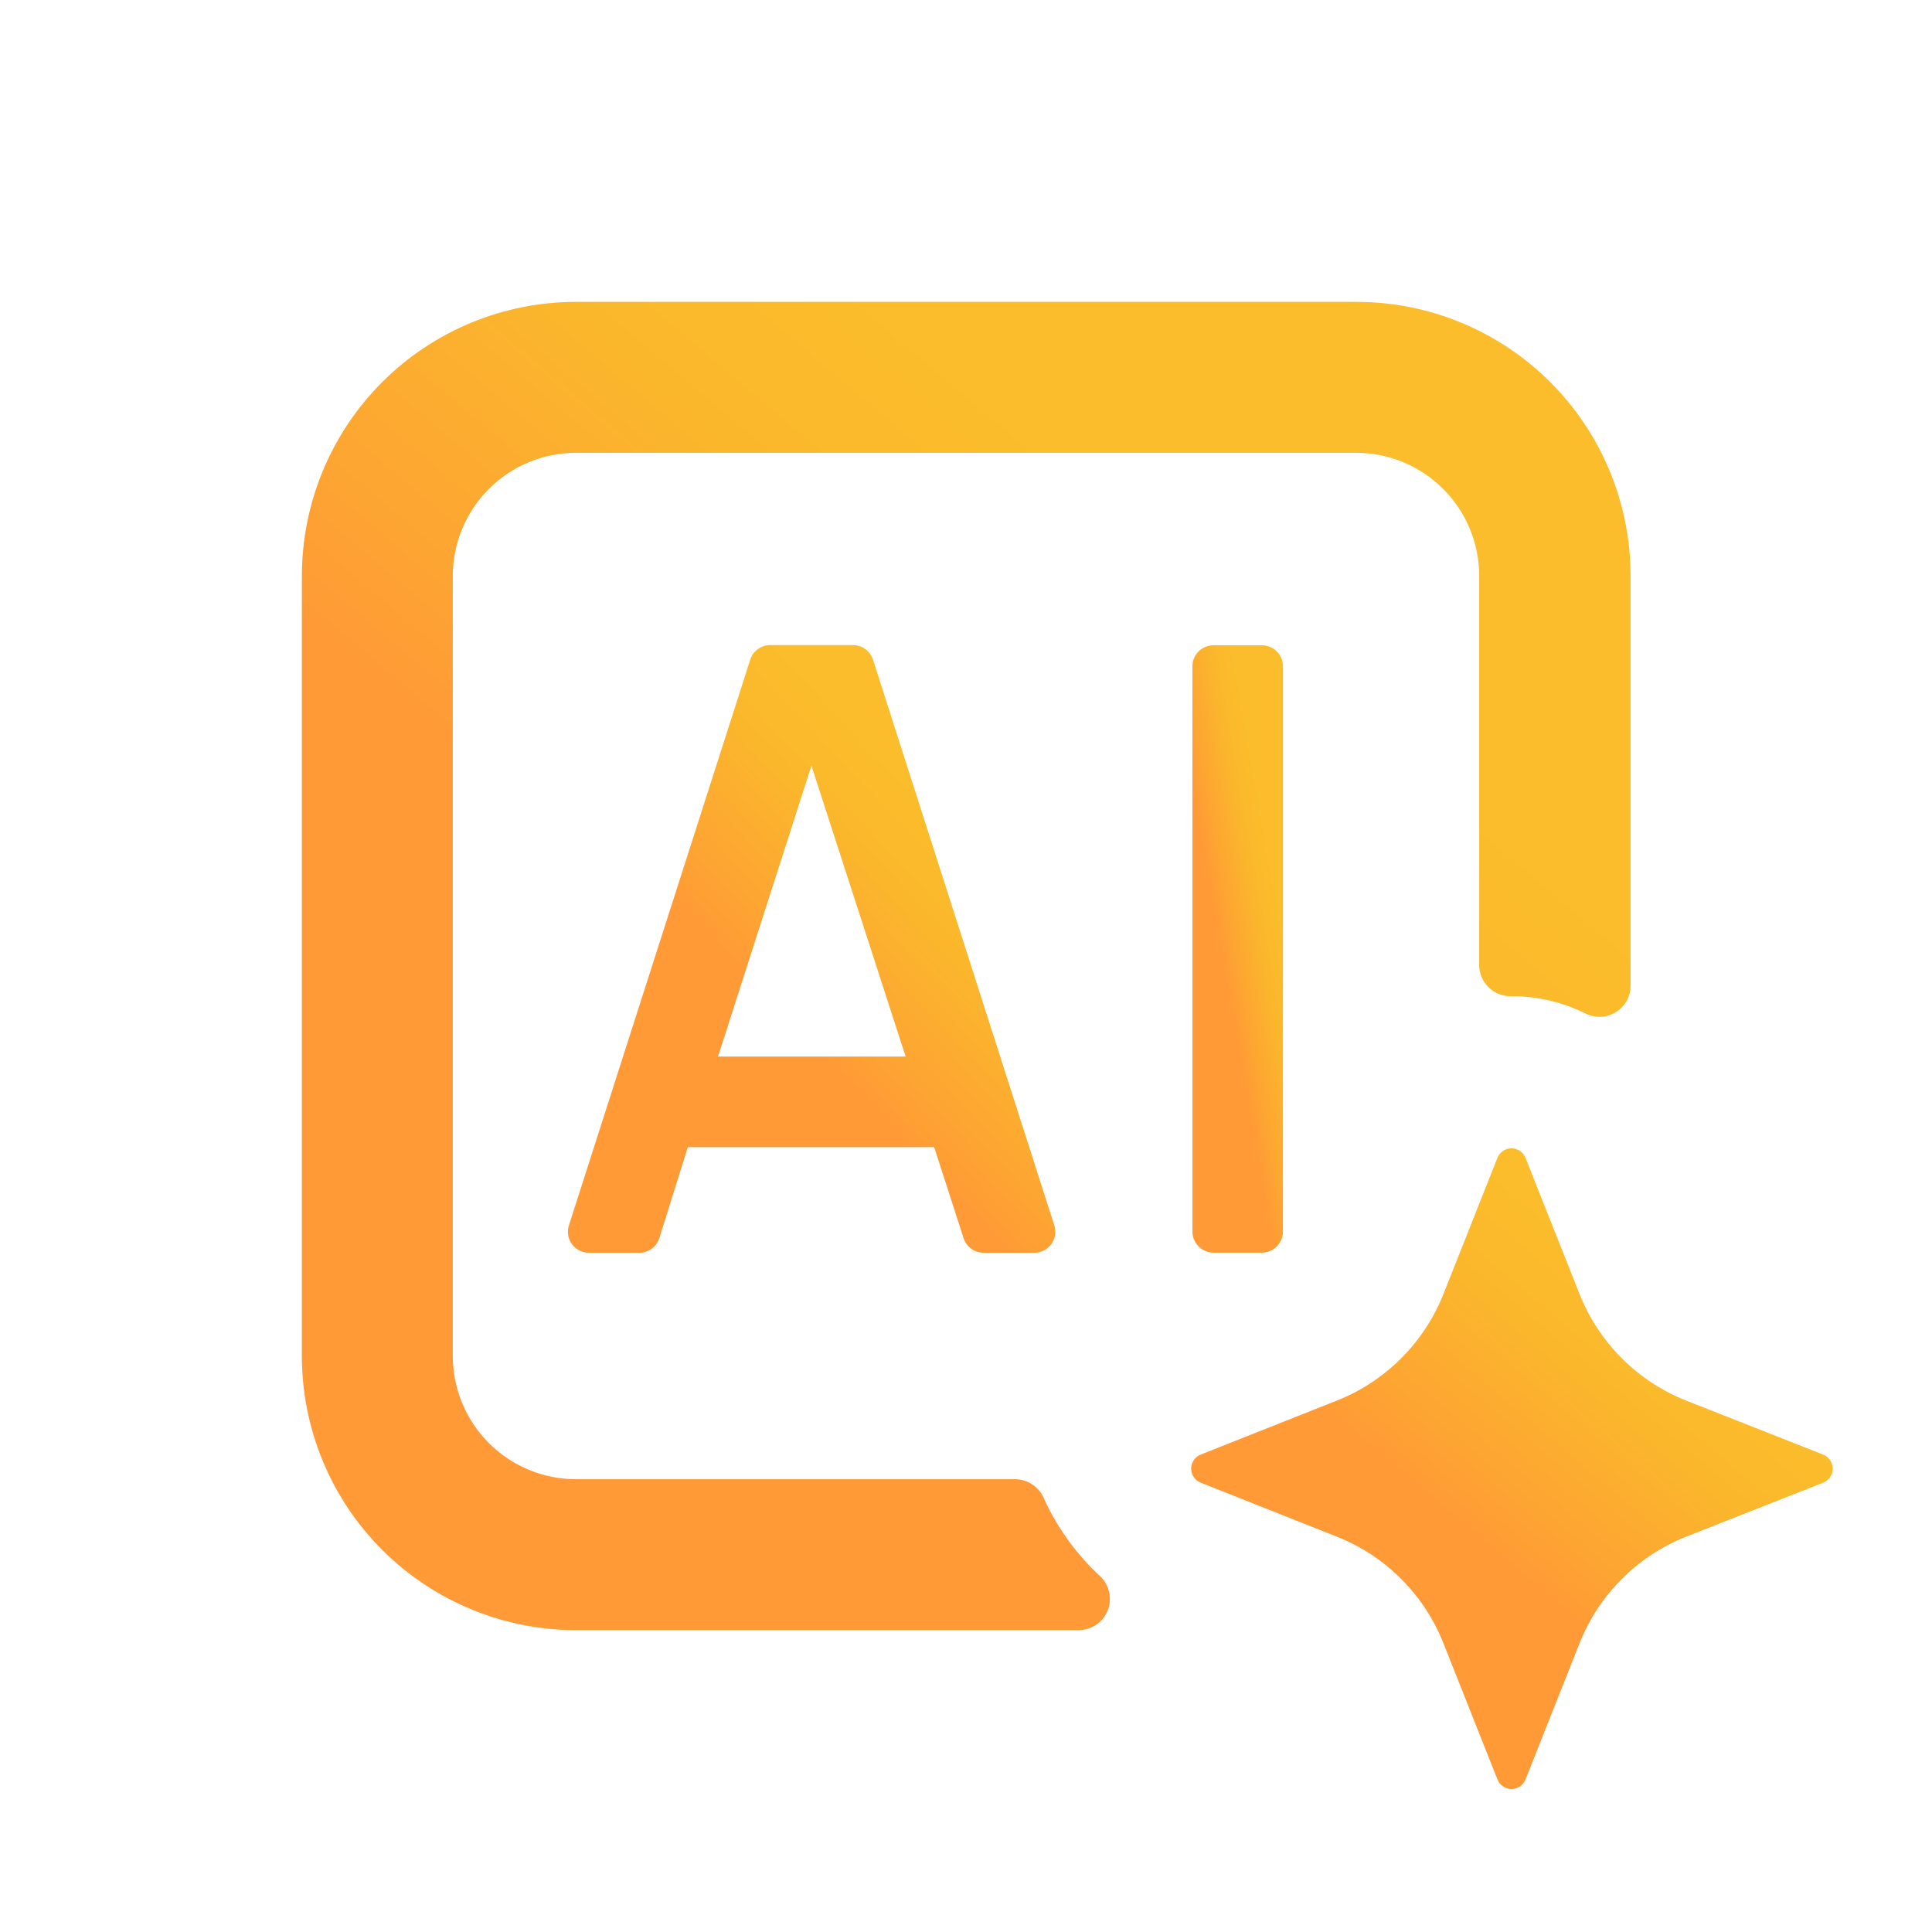
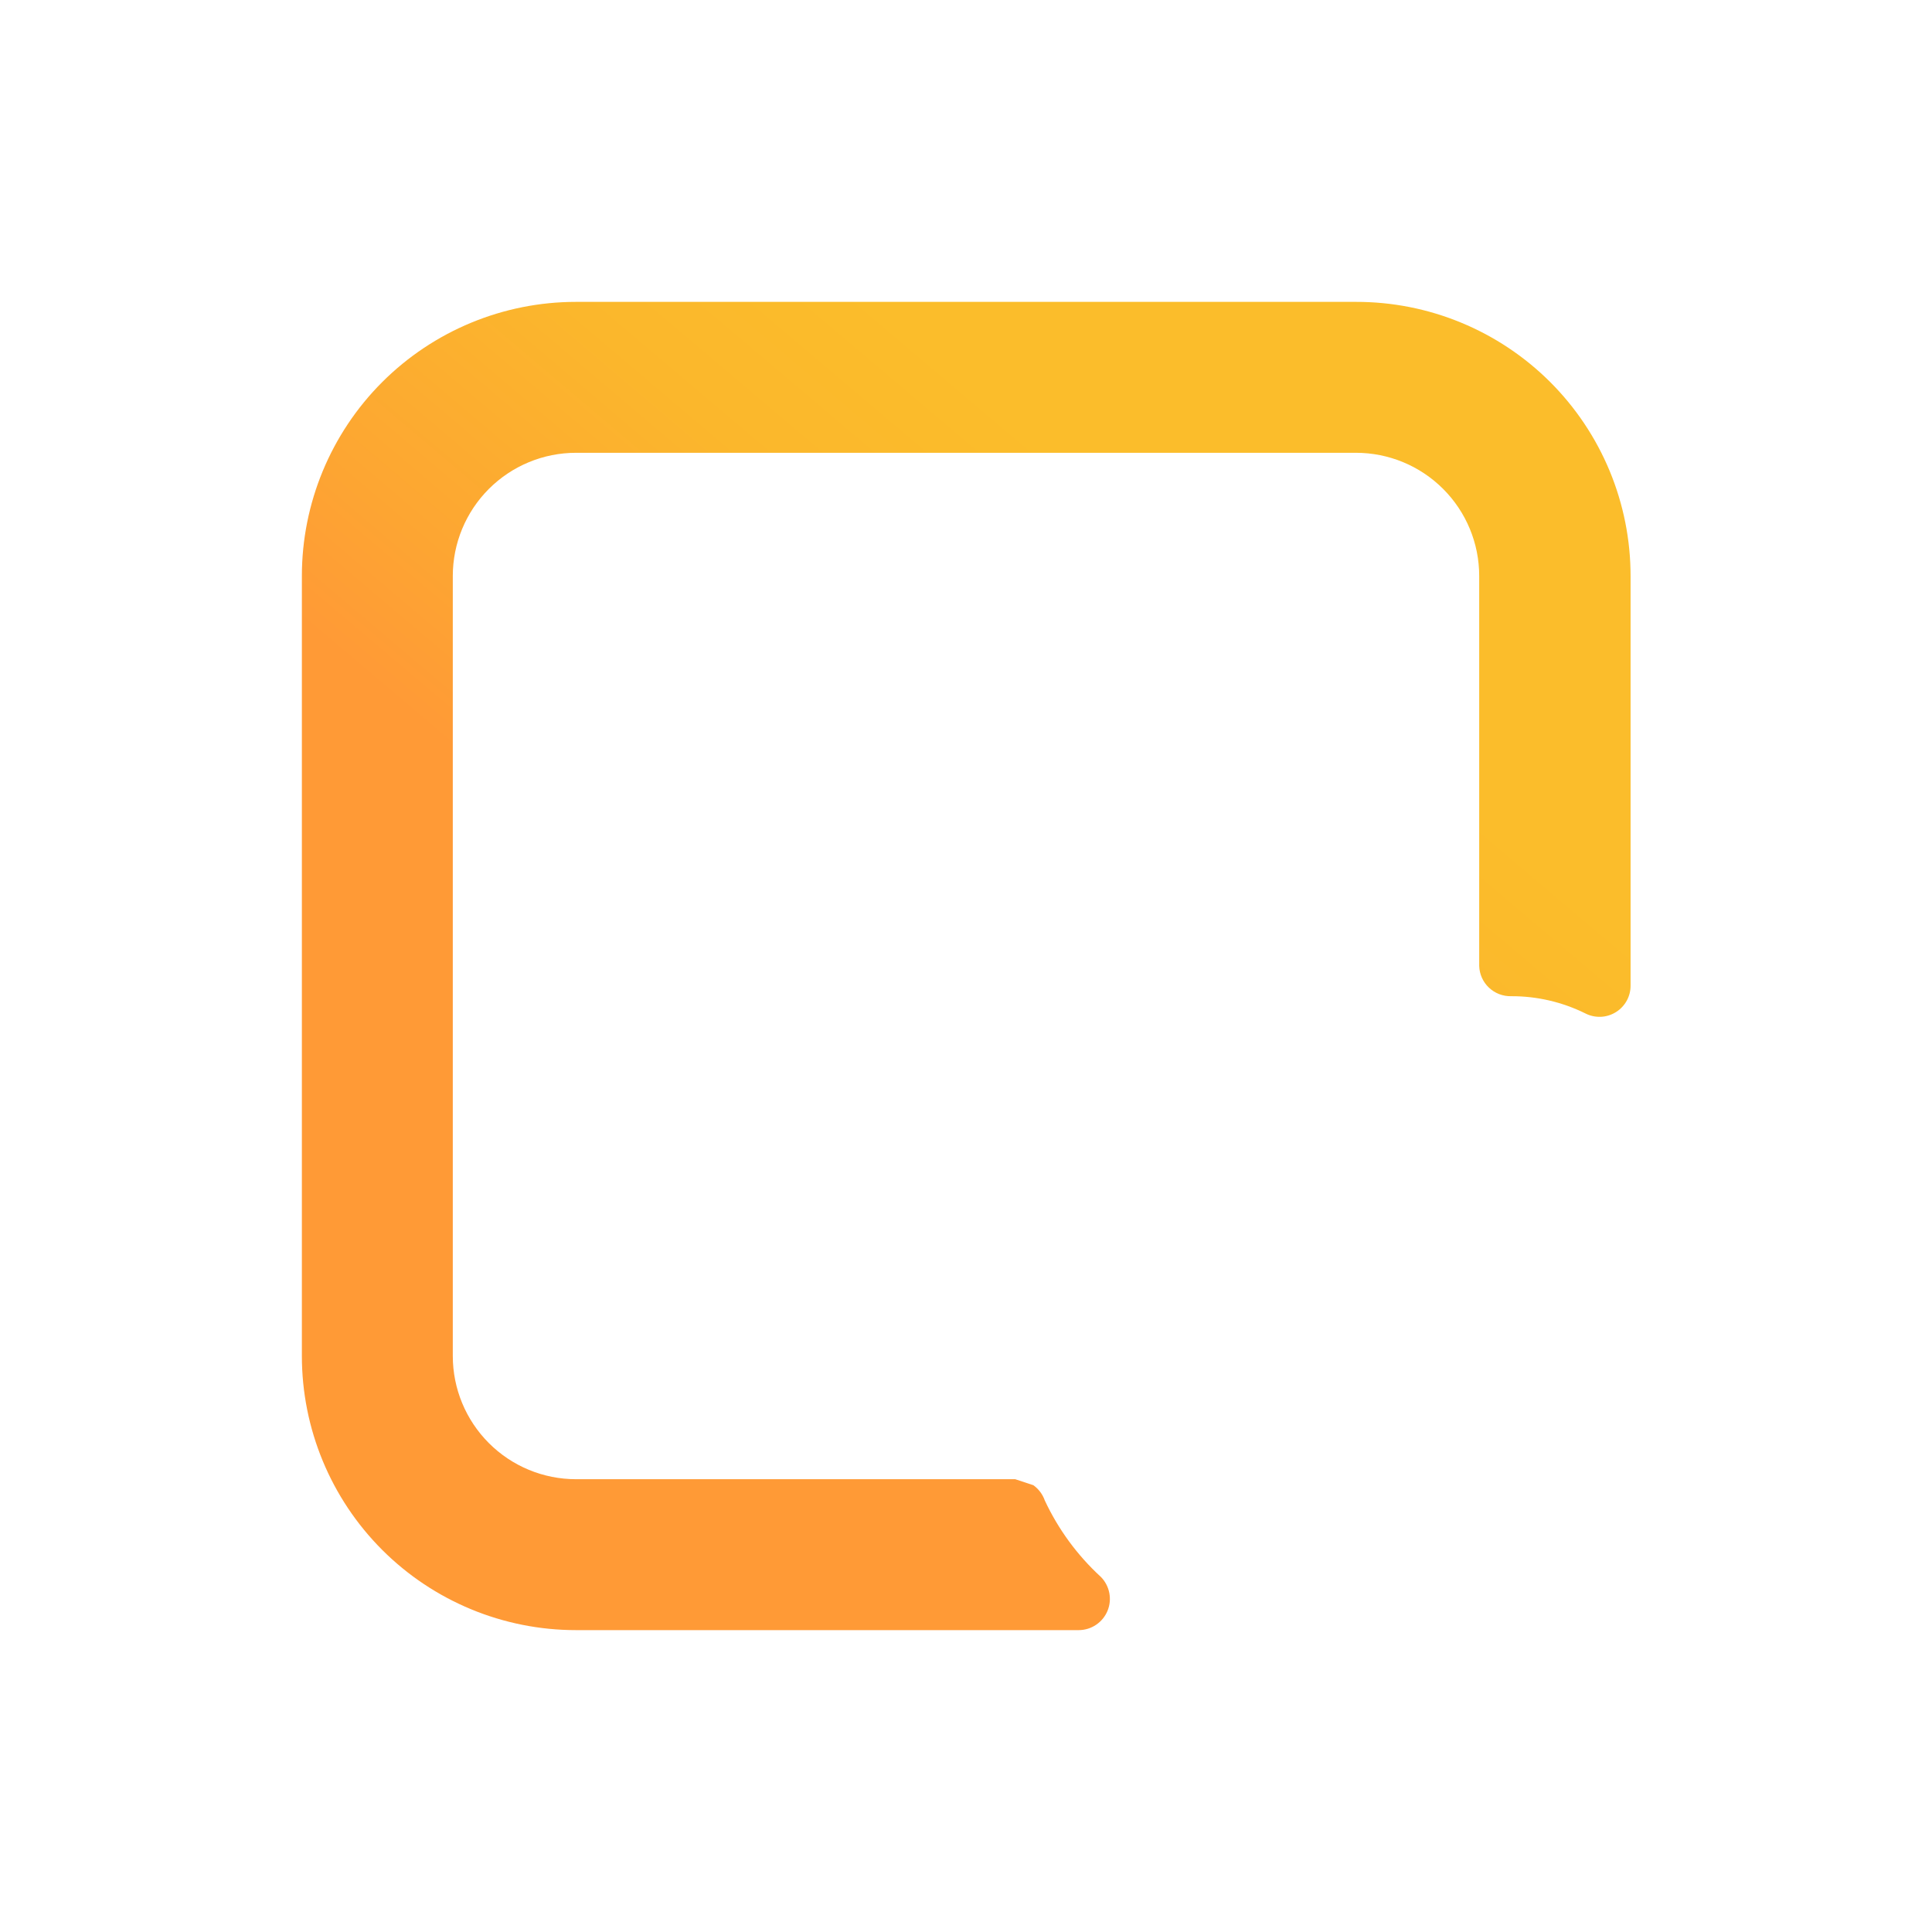
<svg xmlns="http://www.w3.org/2000/svg" width="60" height="60" viewBox="0 0 60 60" fill="none">
-   <path d="M23.297 20.493L17.672 38.043C17.638 38.141 17.629 38.245 17.643 38.347C17.658 38.449 17.697 38.546 17.756 38.63C17.816 38.714 17.894 38.783 17.985 38.831C18.077 38.879 18.178 38.905 18.281 38.906H19.856C19.997 38.905 20.133 38.859 20.246 38.775C20.358 38.691 20.44 38.572 20.48 38.437L21.361 35.625H29.062L28.955 35.451L29.92 38.437C29.96 38.572 30.042 38.691 30.154 38.775C30.266 38.859 30.403 38.905 30.544 38.906H32.119C32.222 38.906 32.324 38.883 32.416 38.836C32.508 38.79 32.588 38.722 32.649 38.639C32.709 38.555 32.75 38.459 32.766 38.357C32.782 38.255 32.774 38.151 32.742 38.053L27.117 20.503C27.077 20.368 26.995 20.25 26.883 20.166C26.77 20.081 26.634 20.035 26.494 20.034H23.906C23.769 20.037 23.637 20.083 23.527 20.165C23.418 20.247 23.337 20.362 23.297 20.493ZM22.298 32.812L25.2 23.779L28.125 32.812H22.298Z" fill="url(#paint0_linear_587_1344)" />
-   <path d="M39.188 20.039H37.688C37.325 20.039 37.031 20.333 37.031 20.695V38.245C37.031 38.608 37.325 38.902 37.688 38.902H39.188C39.55 38.902 39.844 38.608 39.844 38.245V20.695C39.844 20.333 39.55 20.039 39.188 20.039Z" fill="url(#paint1_linear_587_1344)" />
-   <path d="M31.528 45.938H17.887C16.873 45.938 15.9 45.535 15.183 44.817C14.466 44.1 14.062 43.127 14.062 42.112V17.887C14.062 16.873 14.466 15.9 15.183 15.183C15.9 14.466 16.873 14.062 17.887 14.062H42.112C43.127 14.062 44.1 14.466 44.817 15.183C45.535 15.9 45.938 16.873 45.938 17.887V30C45.946 30.256 46.055 30.498 46.241 30.673C46.428 30.849 46.675 30.944 46.931 30.938C47.73 30.935 48.517 31.118 49.233 31.472C49.381 31.548 49.547 31.584 49.714 31.578C49.881 31.571 50.043 31.52 50.184 31.432C50.326 31.344 50.442 31.22 50.522 31.074C50.602 30.927 50.642 30.762 50.639 30.595V17.887C50.639 16.768 50.418 15.66 49.99 14.627C49.561 13.593 48.933 12.654 48.141 11.863C47.349 11.073 46.409 10.446 45.374 10.019C44.34 9.592 43.232 9.373 42.112 9.375H17.887C15.63 9.375 13.465 10.272 11.868 11.868C10.272 13.465 9.375 15.63 9.375 17.887V42.112C9.375 44.37 10.272 46.535 11.868 48.132C13.465 49.728 15.63 50.625 17.887 50.625H33.497C33.689 50.625 33.876 50.569 34.036 50.462C34.196 50.356 34.32 50.205 34.394 50.028C34.468 49.851 34.487 49.656 34.45 49.468C34.413 49.279 34.321 49.106 34.186 48.97C33.457 48.301 32.866 47.495 32.447 46.598C32.38 46.407 32.256 46.242 32.091 46.124C31.927 46.005 31.73 45.94 31.528 45.938Z" fill="url(#paint2_linear_587_1344)" />
-   <path d="M52.373 47.719L56.62 46.045C56.707 46.011 56.782 45.951 56.835 45.873C56.888 45.795 56.916 45.703 56.916 45.609C56.916 45.516 56.888 45.424 56.835 45.346C56.782 45.268 56.707 45.208 56.62 45.173L52.373 43.5C51.621 43.203 50.938 42.755 50.367 42.183C49.795 41.611 49.347 40.928 49.05 40.177L47.376 35.958C47.341 35.871 47.281 35.796 47.204 35.743C47.126 35.691 47.034 35.663 46.94 35.663C46.846 35.663 46.755 35.691 46.677 35.743C46.599 35.796 46.539 35.871 46.504 35.958L44.831 40.177C44.534 40.929 44.086 41.612 43.514 42.184C42.943 42.755 42.26 43.204 41.507 43.5L37.289 45.173C37.201 45.208 37.126 45.268 37.073 45.346C37.02 45.424 36.992 45.516 36.992 45.609C36.992 45.703 37.02 45.795 37.073 45.873C37.126 45.951 37.201 46.011 37.289 46.045L41.507 47.719C42.26 48.015 42.943 48.463 43.514 49.035C44.086 49.607 44.534 50.29 44.831 51.042L46.504 55.261C46.538 55.349 46.598 55.425 46.676 55.478C46.754 55.532 46.846 55.561 46.94 55.561C47.035 55.561 47.127 55.532 47.205 55.478C47.282 55.425 47.342 55.349 47.376 55.261L49.05 51.042C49.347 50.291 49.795 49.608 50.367 49.036C50.938 48.464 51.621 48.016 52.373 47.719Z" fill="url(#paint3_linear_587_1344)" />
+   <path d="M31.528 45.938H17.887C16.873 45.938 15.9 45.535 15.183 44.817C14.466 44.1 14.062 43.127 14.062 42.112V17.887C14.062 16.873 14.466 15.9 15.183 15.183C15.9 14.466 16.873 14.062 17.887 14.062H42.112C43.127 14.062 44.1 14.466 44.817 15.183C45.535 15.9 45.938 16.873 45.938 17.887V30C45.946 30.256 46.055 30.498 46.241 30.673C46.428 30.849 46.675 30.944 46.931 30.938C47.73 30.935 48.517 31.118 49.233 31.472C49.381 31.548 49.547 31.584 49.714 31.578C49.881 31.571 50.043 31.52 50.184 31.432C50.326 31.344 50.442 31.22 50.522 31.074C50.602 30.927 50.642 30.762 50.639 30.595V17.887C50.639 16.768 50.418 15.66 49.99 14.627C49.561 13.593 48.933 12.654 48.141 11.863C47.349 11.073 46.409 10.446 45.374 10.019C44.34 9.592 43.232 9.373 42.112 9.375H17.887C15.63 9.375 13.465 10.272 11.868 11.868C10.272 13.465 9.375 15.63 9.375 17.887V42.112C9.375 44.37 10.272 46.535 11.868 48.132C13.465 49.728 15.63 50.625 17.887 50.625H33.497C33.689 50.625 33.876 50.569 34.036 50.462C34.196 50.356 34.32 50.205 34.394 50.028C34.468 49.851 34.487 49.656 34.45 49.468C34.413 49.279 34.321 49.106 34.186 48.97C33.457 48.301 32.866 47.495 32.447 46.598C32.38 46.407 32.256 46.242 32.091 46.124Z" fill="url(#paint2_linear_587_1344)" />
  <defs>
    <linearGradient id="paint0_linear_587_1344" x1="28.248" y1="24.06" x2="22.385" y2="29.61" gradientUnits="userSpaceOnUse">
      <stop offset="0.02" stop-color="#FBBD2B" />
      <stop offset="0.34" stop-color="#FBB72C" />
      <stop offset="0.76" stop-color="#FDA632" />
      <stop offset="1" stop-color="#FF9A36" />
    </linearGradient>
    <linearGradient id="paint1_linear_587_1344" x1="39.003" y1="24.063" x2="37" y2="24.416" gradientUnits="userSpaceOnUse">
      <stop offset="0.02" stop-color="#FBBD2B" />
      <stop offset="0.34" stop-color="#FBB72C" />
      <stop offset="0.76" stop-color="#FDA632" />
      <stop offset="1" stop-color="#FF9A36" />
    </linearGradient>
    <linearGradient id="paint2_linear_587_1344" x1="38.301" y1="18.175" x2="25.64" y2="33.12" gradientUnits="userSpaceOnUse">
      <stop offset="0.02" stop-color="#FBBD2B" />
      <stop offset="0.34" stop-color="#FBB72C" />
      <stop offset="0.76" stop-color="#FDA632" />
      <stop offset="1" stop-color="#FF9A36" />
    </linearGradient>
    <linearGradient id="paint3_linear_587_1344" x1="50.959" y1="39.908" x2="44.852" y2="47.123" gradientUnits="userSpaceOnUse">
      <stop offset="0.02" stop-color="#FBBD2B" />
      <stop offset="0.34" stop-color="#FBB72C" />
      <stop offset="0.76" stop-color="#FDA632" />
      <stop offset="1" stop-color="#FF9A36" />
    </linearGradient>
  </defs>
</svg>